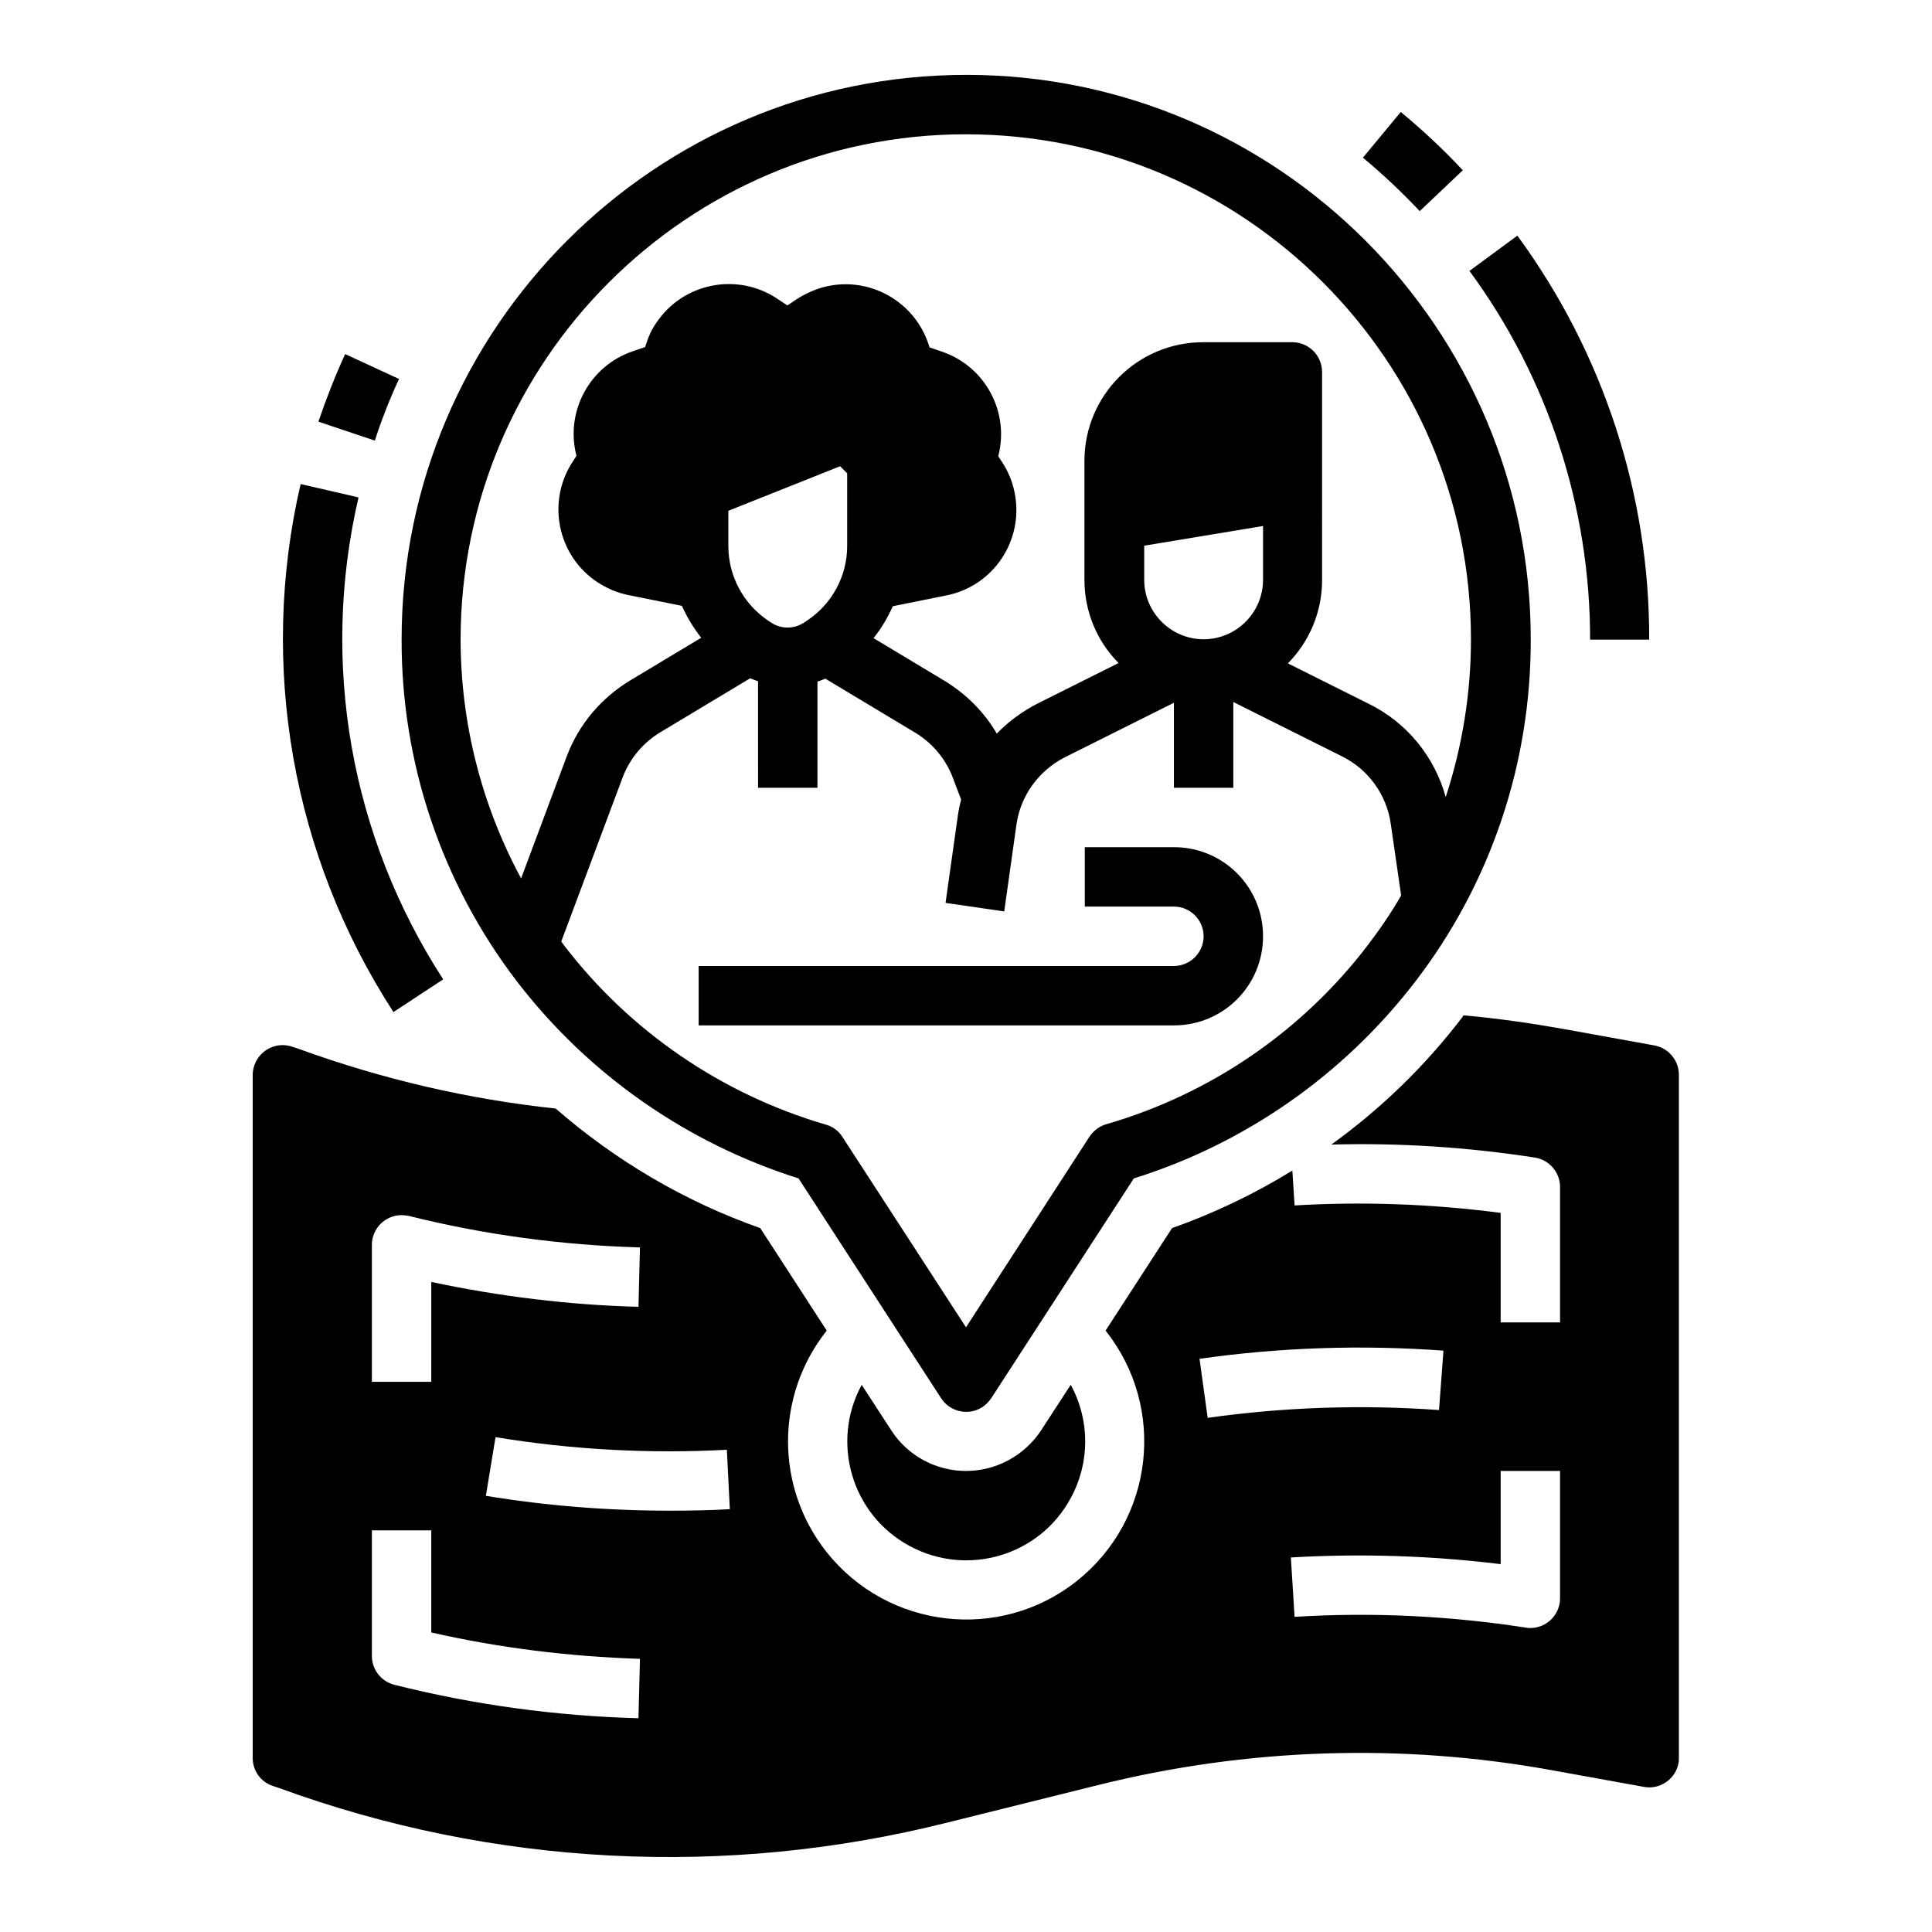
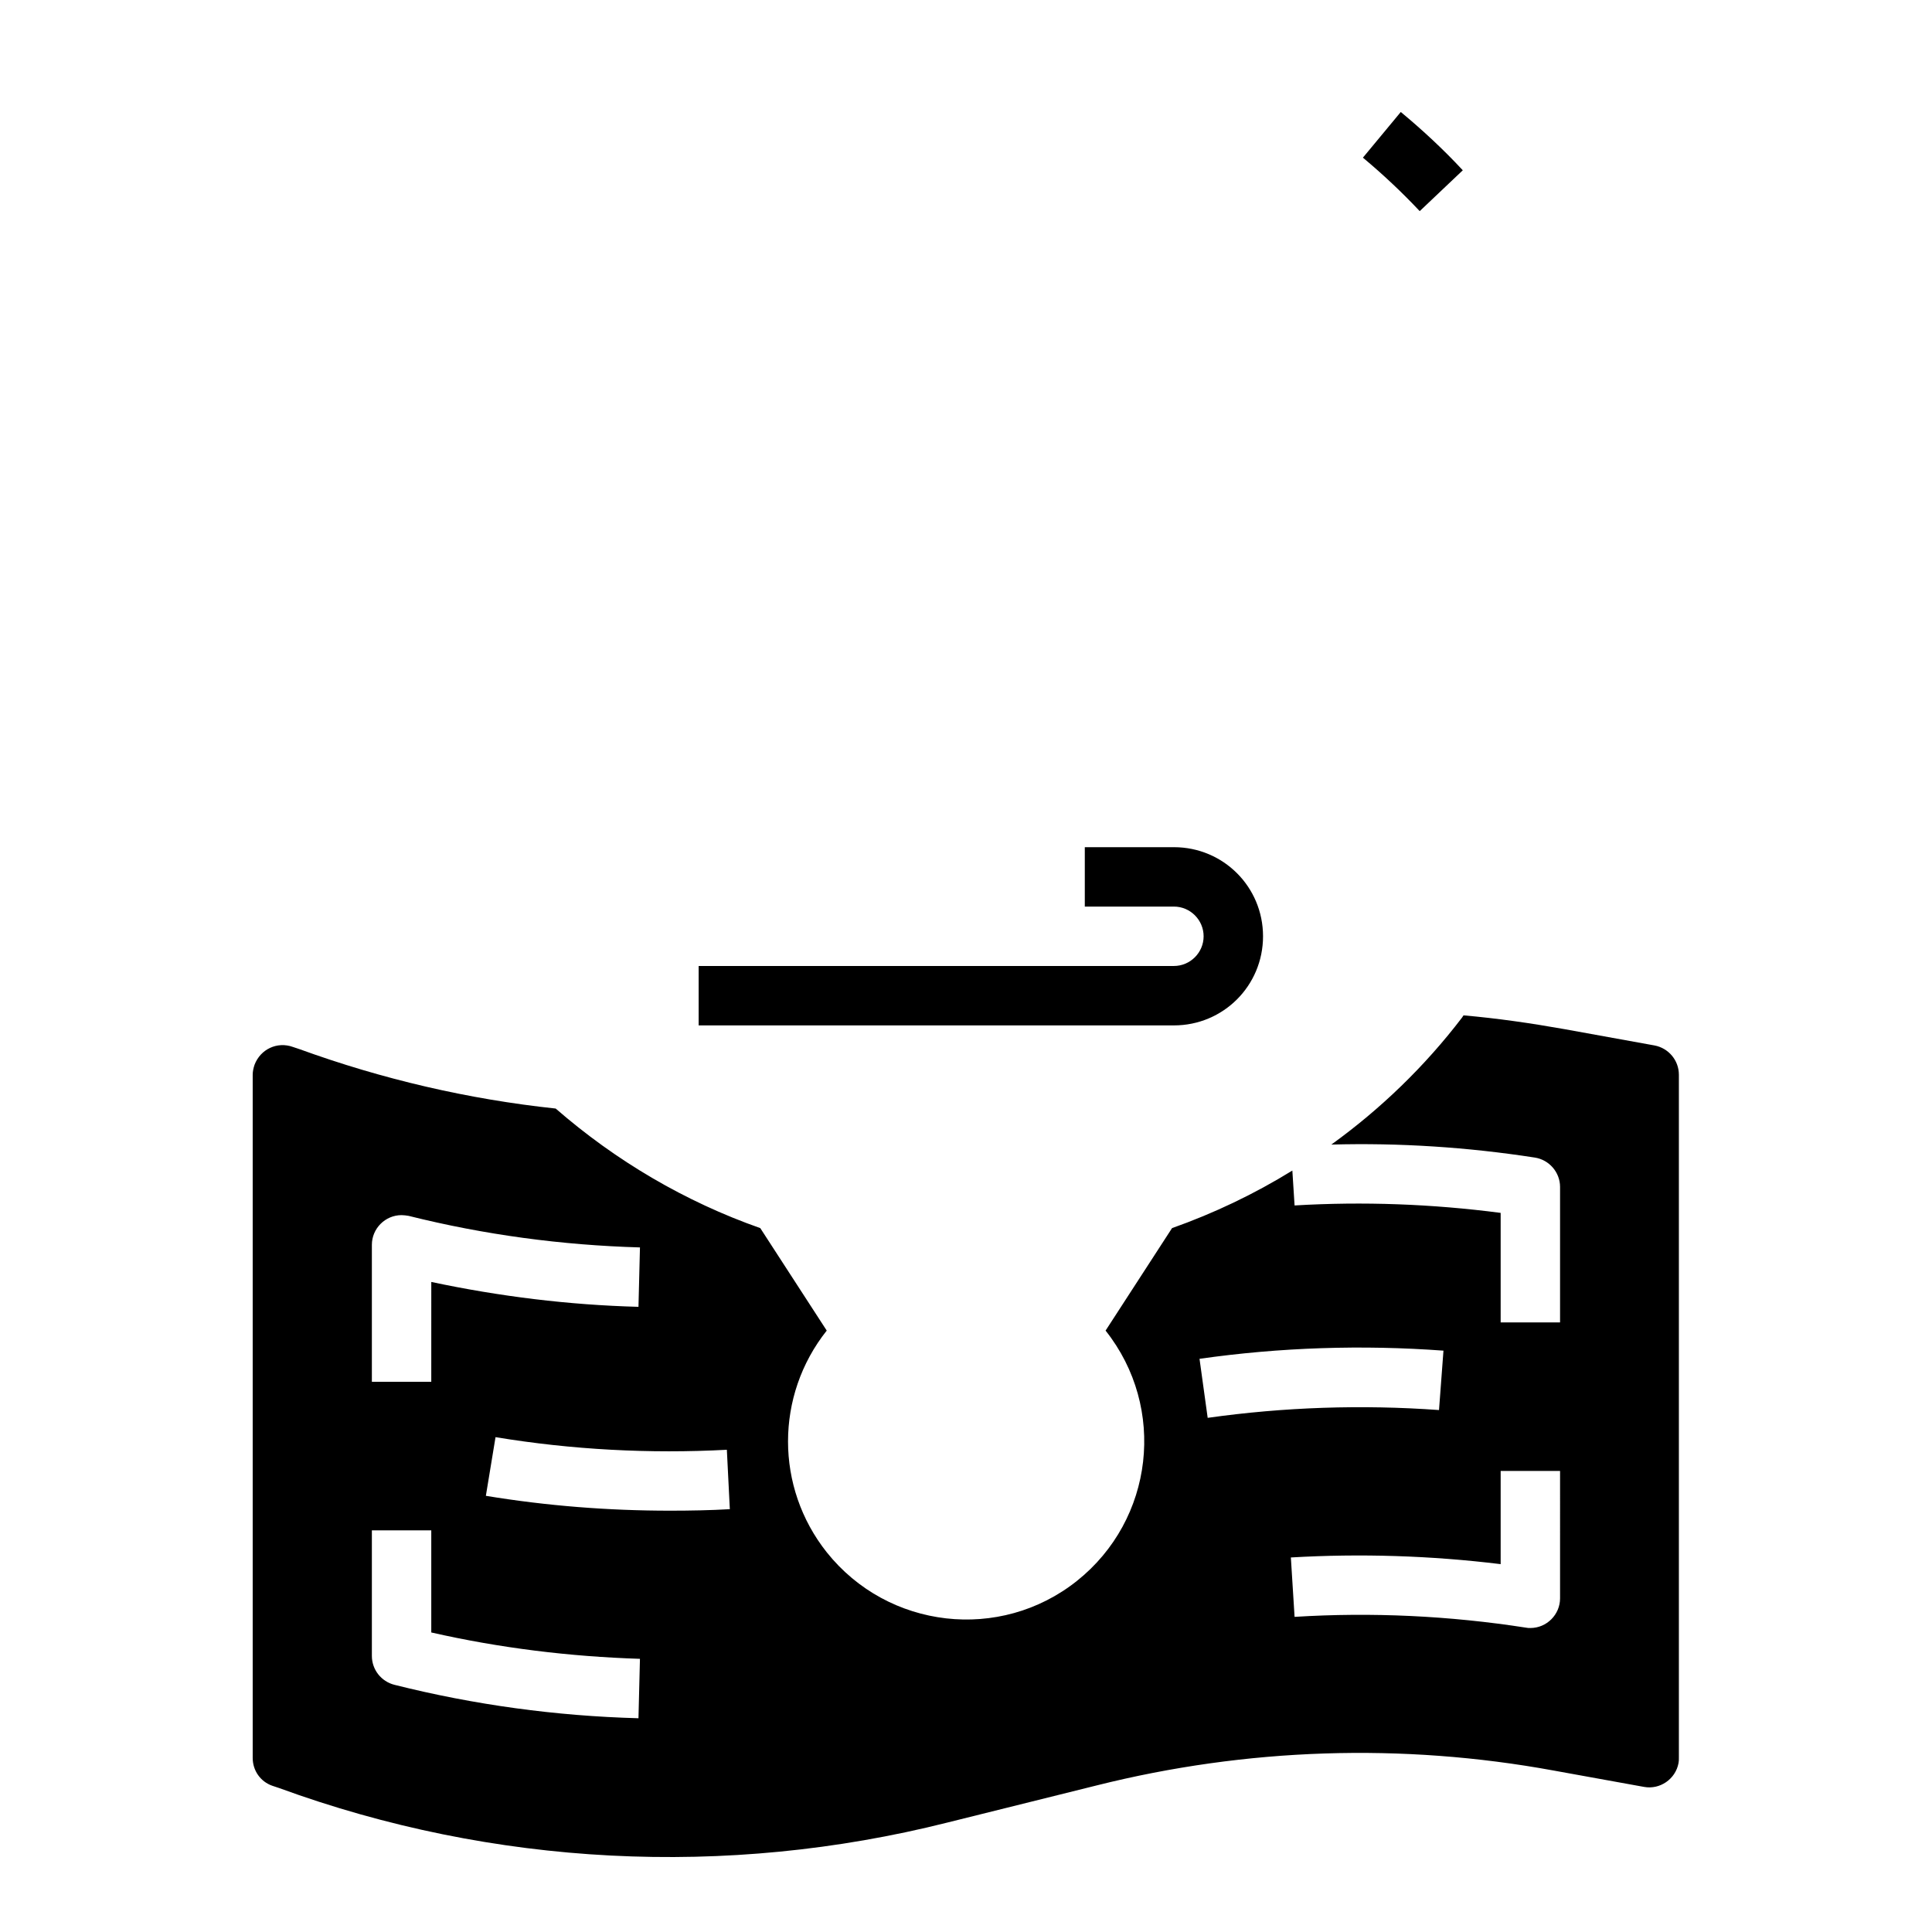
<svg xmlns="http://www.w3.org/2000/svg" fill="#000000" width="800px" height="800px" version="1.1" viewBox="144 144 512 512">
  <g>
-     <path d="m355.62 456.29 37.785 58.254c2.363 3.641 7.281 4.723 10.922 2.363 0.887-0.59 1.672-1.379 2.363-2.363l37.785-58.254c29.617-9.25 55.695-27.551 74.586-52.152 19.977-25.977 30.699-57.859 30.602-90.727 0-82.461-67.109-149.57-149.57-149.57-82.457 0-149.66 67.109-149.66 149.57-0.098 32.766 10.629 64.648 30.602 90.727 18.895 24.598 44.969 42.801 74.59 52.152zm150.85-61.797c-17.418 22.828-41.723 39.457-69.273 47.43-1.77 0.492-3.344 1.672-4.43 3.246l-32.766 50.578-32.77-50.48c-0.984-1.574-2.559-2.754-4.43-3.246-27.551-8.07-51.855-24.699-69.273-47.43-0.297-0.395-0.492-0.688-0.789-1.082l16.234-43.395c1.871-5.019 5.41-9.25 9.938-12.004l23.91-14.367c0.688 0.297 1.379 0.59 2.066 0.789l0.008 28.238h15.742v-28.141c0.688-0.195 1.379-0.492 2.066-0.789l23.91 14.367c4.527 2.754 8.07 6.988 9.938 12.004l2.164 5.707c-0.395 1.477-0.688 2.856-0.887 4.328l-3.246 23.027 15.547 2.262 3.246-23.027c1.082-7.676 5.902-14.27 12.793-17.809l28.93-14.465 0.004 22.535h15.742v-22.73l28.93 14.465c6.887 3.445 11.711 10.137 12.793 17.809l2.754 18.992c-2.652 4.625-5.703 9.055-8.852 13.188zm-169.45-105.78v-9.348l29.617-11.809 1.871 1.871v19.285c0 7.871-3.938 15.254-10.527 19.68l-0.887 0.59c-2.656 1.77-6.102 1.77-8.758 0l-0.887-0.59c-6.496-4.426-10.43-11.809-10.43-19.68zm110.21 8.957v-9.055l31.488-5.215v14.27c0 8.66-7.086 15.742-15.742 15.742-8.66 0-15.746-7.086-15.746-15.742zm-47.23-118.08c73.801 0 133.82 60.023 133.82 133.82 0 14.168-2.262 28.34-6.691 41.82-2.953-10.727-10.332-19.777-20.367-24.699l-21.453-10.727c5.805-5.902 9.055-13.777 9.055-22.043l-0.004-55.199c0-4.328-3.543-7.871-7.871-7.871h-23.617c-17.418 0-31.488 14.07-31.488 31.488v31.488c0 8.266 3.246 16.234 9.055 22.043l-21.453 10.727c-4.035 2.066-7.676 4.723-10.824 7.969-3.344-5.707-8.07-10.43-13.676-13.875l-18.992-11.414c2.066-2.559 3.738-5.41 5.117-8.461l14.168-2.856c12.496-2.461 20.664-14.66 18.105-27.258-0.59-2.953-1.77-5.805-3.445-8.266l-0.887-1.379c3.051-11.809-3.543-23.91-15.055-27.75l-3.148-1.082-0.297-0.887c-4.035-12.102-17.121-18.695-29.227-14.66-1.969 0.688-3.836 1.574-5.512 2.656l-2.656 1.77-2.656-1.77c-10.629-7.086-24.992-4.231-32.078 6.394-1.18 1.672-2.066 3.543-2.656 5.512l-0.297 0.887-3.148 1.082c-11.512 3.836-18.105 15.941-15.055 27.75l-0.887 1.379c-7.086 10.629-4.231 24.992 6.394 32.078 2.559 1.672 5.312 2.856 8.266 3.445l14.168 2.856c1.379 3.051 3.051 5.805 5.117 8.461l-18.992 11.414c-7.578 4.625-13.48 11.609-16.629 19.977l-12.102 32.375c-10.527-19.484-16.039-41.328-16.039-63.469 0.109-73.707 60.133-133.73 133.93-133.73z" />
    <path d="m455.1 368.51h-23.617v15.742h23.617c4.328 0 7.871 3.543 7.871 7.871s-3.543 7.871-7.871 7.871l-125.95 0.004v15.742h125.95c13.086 0 23.617-10.527 23.617-23.617 0-13.086-10.527-23.613-23.617-23.613z" />
-     <path d="m581.05 313.41c0.098-38.473-12.203-75.965-34.934-106.96l-12.695 9.348c20.859 28.34 31.98 62.582 31.98 97.711h15.648z" />
    <path d="m520.24 199.95 11.414-10.824c-5.117-5.512-10.629-10.629-16.434-15.449l-10.035 12.102c5.316 4.434 10.332 9.156 15.055 14.172z" />
-     <path d="m249.74 244.43-14.27-6.594c-2.656 5.805-5.019 11.809-7.086 17.91l14.957 5.019c1.773-5.512 3.938-11.02 6.398-16.336z" />
-     <path d="m261.45 403.54c-24.5-37.785-32.668-83.836-22.434-127.72l-15.352-3.543c-11.121 48.02-2.262 98.5 24.602 139.93z" />
-     <path d="m400 533.82c-7.969 0-15.449-4.035-19.777-10.727l-7.871-12.102c-8.266 15.254-2.656 34.441 12.695 42.707 15.254 8.266 34.441 2.656 42.707-12.695 5.117-9.348 5.117-20.664 0-30.012l-7.871 12.102c-4.434 6.691-11.914 10.727-19.883 10.727z" />
    <path d="m582.43 421.05-23.91-4.328c-8.855-1.574-17.711-2.856-26.668-3.641-0.098 0.195-0.297 0.395-0.395 0.59-9.84 12.891-21.551 24.207-34.637 33.652 18.008-0.492 36.113 0.688 53.922 3.445 3.836 0.59 6.691 3.938 6.691 7.773v35.914h-15.742v-29.027c-18.105-2.363-36.406-3.051-54.613-1.969l-0.59-9.25c-10.035 6.199-20.762 11.316-31.883 15.254l-17.613 27.16c16.234 20.469 12.793 50.086-7.578 66.32-20.367 16.234-50.086 12.793-66.32-7.578-13.676-17.219-13.676-41.523 0-58.746l-17.613-27.16c-19.875-6.988-38.277-17.809-54.219-31.684-23.125-2.461-45.953-7.773-67.895-15.742l-1.77-0.59c-4.133-1.477-8.562 0.59-10.137 4.723-0.297 0.887-0.492 1.77-0.492 2.656v181.05c0 3.344 2.066 6.297 5.215 7.379l1.77 0.59c56.777 20.762 118.47 23.91 177.12 9.152l39.559-9.84c39.656-9.938 80.887-11.316 121.13-3.938l23.91 4.328c4.231 0.789 8.363-2.066 9.152-6.297 0.098-0.492 0.098-0.887 0.098-1.379v-181.05c0-3.832-2.754-7.078-6.492-7.769zm-339.88 52.844c0-4.328 3.543-7.871 7.871-7.871 0.59 0 1.277 0.098 1.871 0.195 20.074 5.019 40.641 7.773 61.305 8.363l-0.395 15.742c-18.5-0.492-36.801-2.754-54.906-6.594l-0.004 26.473h-15.742zm70.652 125.46c-21.844-0.59-43.492-3.543-64.648-8.855-3.543-0.887-6.004-4.035-6.004-7.676v-33.262h15.742v27.059c18.203 4.133 36.703 6.394 55.301 6.988zm8.363-55.008c-16.336 0-32.668-1.277-48.805-3.938l2.559-15.547c20.27 3.344 40.836 4.43 61.305 3.344l0.789 15.742c-5.223 0.301-10.535 0.398-15.848 0.398zm140.32-40.246c21.453-3.051 43.098-3.738 64.648-2.164l-1.18 15.742c-20.469-1.477-41.031-0.789-61.305 2.066zm95.547 63.469c0 4.328-3.543 7.871-7.871 7.871-0.395 0-0.789 0-1.18-0.098-20.27-3.148-40.836-4.133-61.305-2.856l-0.984-15.742c18.5-1.082 37.098-0.492 55.598 1.77v-24.695h15.742z" />
  </g>
</svg>